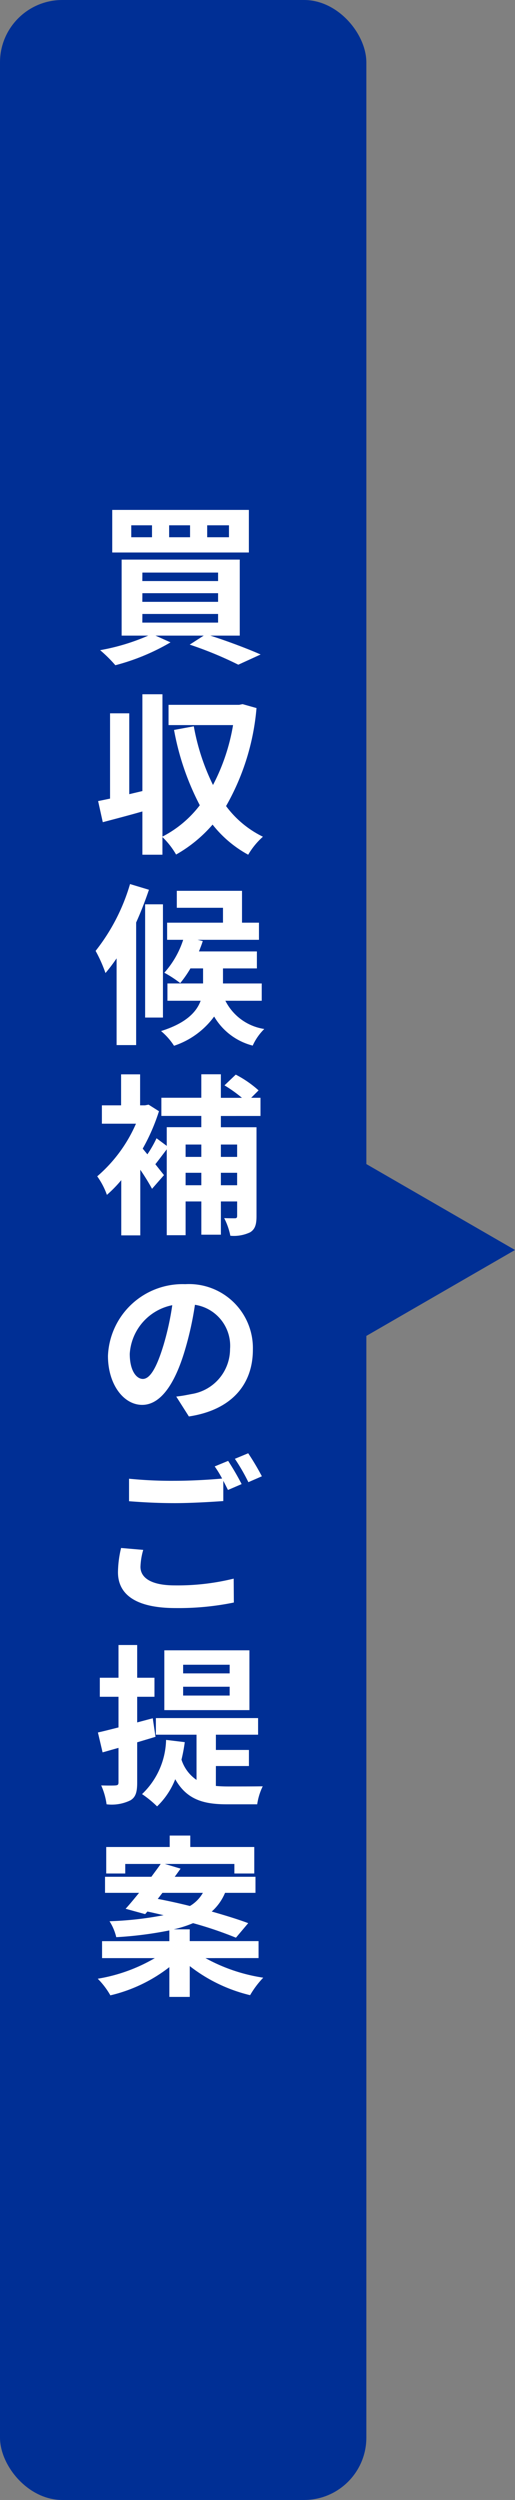
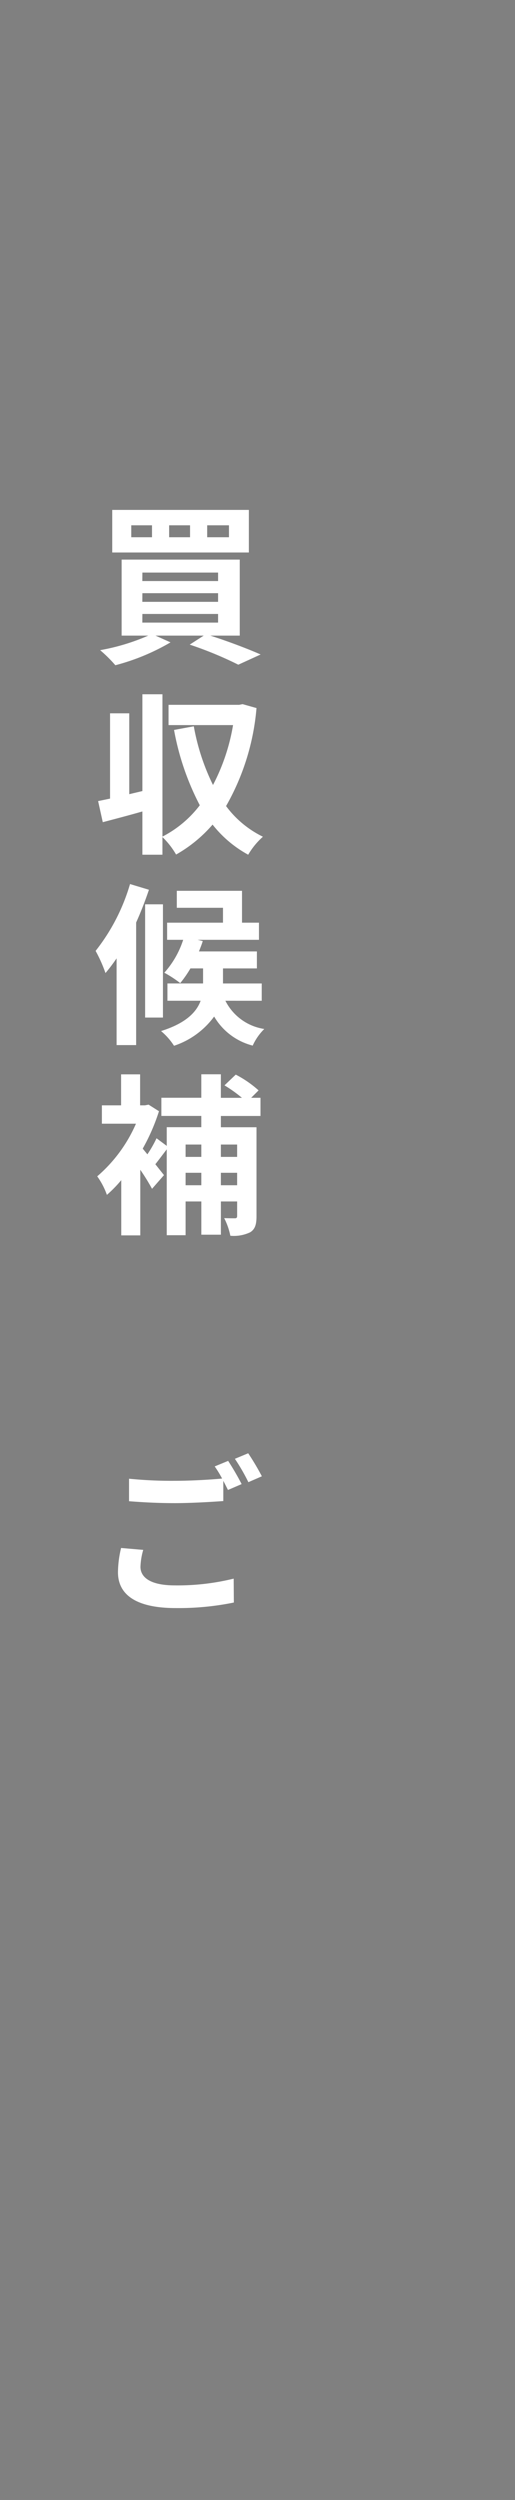
<svg xmlns="http://www.w3.org/2000/svg" width="41.713" height="202.24" viewBox="0 0 41.713 202.24">
  <rect x="0" y="0" width="41.713" height="202.24" fill="#808080" stroke="none" />
  <g id="グループ_569" data-name="グループ 569" transform="translate(-1615.167 -2649.495)">
-     <rect id="長方形_477" data-name="長方形 477" width="29.673" height="202.24" rx="5.047" transform="translate(1615.167 2649.495)" fill="#002f95" />
-     <path id="パス_1674" data-name="パス 1674" d="M1656.88,2750.615l-14.687-8.479v16.959Z" fill="#002f95" />
    <g id="グループ_520" data-name="グループ 520">
      <path id="パス_1696" data-name="パス 1696" d="M1632.2,2700.914c1.484.476,3.1,1.093,4.076,1.527l-1.807.826a29.958,29.958,0,0,0-3.936-1.624l1.135-.729h-3.908l1.218.546a17.639,17.639,0,0,1-4.468,1.85,11.164,11.164,0,0,0-1.233-1.219,17.124,17.124,0,0,0,3.9-1.177h-2.158v-6.149h9.567v6.149Zm3.124-6.724h-11.066v-3.445h11.066Zm-7.845-2.2h-1.68v.967h1.68Zm-.784,4.51h6.136v-.686H1626.7Zm0,1.682h6.136v-.7H1626.7Zm0,1.68h6.136v-.7H1626.7Zm3.866-7.872h-1.695v.967h1.695Zm3.152,0h-1.765v.967h1.765Z" fill="#fff" />
      <path id="パス_1697" data-name="パス 1697" d="M1635.943,2706.775a19.238,19.238,0,0,1-2.466,7.928,8.153,8.153,0,0,0,2.985,2.48,6,6,0,0,0-1.192,1.456,9.371,9.371,0,0,1-2.885-2.437,11.137,11.137,0,0,1-2.955,2.423,6.365,6.365,0,0,0-1.107-1.415v1.429H1626.7v-3.5c-1.121.322-2.255.616-3.208.869l-.378-1.709c.294-.056.616-.126.967-.2V2707.2h1.555v6.542l1.064-.253v-7.83h1.625v11.514a8.957,8.957,0,0,0,3.025-2.535,21.346,21.346,0,0,1-2.086-6.093l1.6-.294a17.852,17.852,0,0,0,1.555,4.748,16.184,16.184,0,0,0,1.625-4.847h-5.225v-1.638h5.715l.28-.056Z" fill="#fff" />
      <path id="パス_1698" data-name="パス 1698" d="M1627.23,2721.474c-.294.869-.644,1.779-1.036,2.648v9.917h-1.583v-7.018a14.138,14.138,0,0,1-.9,1.191,11.607,11.607,0,0,0-.8-1.793,15.888,15.888,0,0,0,2.788-5.407Zm1.135,10.338h-1.443v-9.161h1.443Zm5.057-1.359a4.238,4.238,0,0,0,3.151,2.283,4.474,4.474,0,0,0-.938,1.345,5.07,5.07,0,0,1-3.123-2.353,6.593,6.593,0,0,1-3.25,2.367,5.233,5.233,0,0,0-1.051-1.191c2.059-.644,2.885-1.569,3.208-2.451h-2.69v-1.4h2.886v-1.218h-1.023a9.173,9.173,0,0,1-.827,1.19,9.607,9.607,0,0,0-1.288-.84,7.387,7.387,0,0,0,1.527-2.662h-1.3v-1.386h4.524v-1.205h-3.74v-1.372h5.281v2.577h1.373v1.386h-4.972l.42.1c-.084.28-.2.56-.309.84h4.693v1.373h-2.746v1.218h3.138v1.4Z" fill="#fff" />
      <path id="パス_1699" data-name="パス 1699" d="M1633.057,2739.774v.911h2.886v7.2c0,.658-.112,1.05-.518,1.3a3.1,3.1,0,0,1-1.6.279,5.441,5.441,0,0,0-.5-1.428c.363.014.742.014.868.014s.182-.042.182-.2v-1.162h-1.317v2.689h-1.583v-2.689H1630.2v2.731h-1.527v-6.947c-.322.42-.644.854-.924,1.205l.7.882-.967,1.106a17.521,17.521,0,0,0-.952-1.54v5.308h-1.541v-4.468a10.413,10.413,0,0,1-1.163,1.191,6.015,6.015,0,0,0-.784-1.5,11.813,11.813,0,0,0,3.138-4.258h-2.76v-1.485h1.555v-2.507h1.54v2.507h.393l.294-.056.841.532a16.034,16.034,0,0,1-1.317,3.026l.378.462a9.565,9.565,0,0,0,.742-1.3l.827.617v-1.513h2.8v-.911h-3.235v-1.47h3.235V2736.4h1.583v1.906h1.709a11.088,11.088,0,0,0-1.415-1.009l.912-.869a8.787,8.787,0,0,1,1.848,1.275l-.6.6h.756v1.47Zm-2.857,2.311v1h1.274v-1Zm1.274,3.292v-1.008H1630.2v1.008Zm1.583-3.292v1h1.317v-1Zm1.317,3.292v-1.008h-1.317v1.008Z" fill="#fff" />
-       <path id="パス_1700" data-name="パス 1700" d="M1629.443,2762.472c.532-.056.9-.14,1.276-.21a3.691,3.691,0,0,0,3.081-3.628,3.357,3.357,0,0,0-2.844-3.586,26.027,26.027,0,0,1-.812,3.67c-.812,2.745-1.975,4.427-3.46,4.427-1.513,0-2.773-1.667-2.773-3.965a6.049,6.049,0,0,1,6.261-5.8,5.177,5.177,0,0,1,5.477,5.295c0,2.844-1.751,4.889-5.183,5.407Zm-1.05-4.1a22.667,22.667,0,0,0,.728-3.292,4.288,4.288,0,0,0-3.445,3.936c0,1.373.545,2.031,1.064,2.031C1627.3,2761.043,1627.833,2760.2,1628.393,2758.368Z" fill="#fff" />
      <path id="パス_1701" data-name="パス 1701" d="M1626.768,2774.875a5.494,5.494,0,0,0-.224,1.372c0,.855.812,1.5,2.773,1.5a18.929,18.929,0,0,0,4.777-.546l.014,1.933a22.352,22.352,0,0,1-4.72.448c-3.125,0-4.666-1.037-4.666-2.9a8.709,8.709,0,0,1,.253-1.961Zm6.877-7.2a21.442,21.442,0,0,1,1.093,1.878l-1.106.476c-.113-.224-.239-.476-.378-.742v1.638c-.953.07-2.634.168-3.922.168-1.43,0-2.606-.07-3.713-.154v-1.821a34.619,34.619,0,0,0,3.7.169c1.3,0,2.788-.085,3.838-.182a8.5,8.5,0,0,0-.6-.981Zm1.625-.616a20.8,20.8,0,0,1,1.107,1.863l-1.092.476a15.868,15.868,0,0,0-1.093-1.891Z" fill="#fff" />
-       <path id="パス_1702" data-name="パス 1702" d="M1626.278,2790.442v3.264c0,.771-.126,1.177-.547,1.429a3.455,3.455,0,0,1-1.932.322,5.494,5.494,0,0,0-.435-1.527c.519.014.995.014,1.163,0s.238-.055.238-.238v-2.8c-.462.126-.882.252-1.289.364l-.378-1.611c.476-.1,1.037-.252,1.667-.406v-2.48h-1.513v-1.54h1.513v-2.648h1.513v2.648h1.4v1.54h-1.4v2.074l1.261-.336.224,1.5Zm6.373,3.53c.322.028.63.042.981.042.476,0,2.213,0,2.815-.014a4.914,4.914,0,0,0-.448,1.457h-2.438c-1.835,0-3.249-.336-4.2-2.031a6.17,6.17,0,0,1-1.471,2.2,8.489,8.489,0,0,0-1.218-.994,6.251,6.251,0,0,0,1.947-4.385l1.513.182a13.2,13.2,0,0,1-.266,1.415,3.137,3.137,0,0,0,1.219,1.639v-3.656h-3.292v-1.345h8.278v1.345h-3.418v1.233h2.676v1.3h-2.676Zm2.718-6.135h-6.892V2783h6.892Zm-1.6-3.67H1630v.7h3.768Zm0,1.779H1630v.714h3.768Z" fill="#fff" />
-       <path id="パス_1703" data-name="パス 1703" d="M1631.81,2807.9a13.959,13.959,0,0,0,4.679,1.583,7.345,7.345,0,0,0-1.064,1.415,12.786,12.786,0,0,1-4.889-2.353v2.493h-1.652v-2.409a12.407,12.407,0,0,1-4.778,2.283,6.31,6.31,0,0,0-1.022-1.345,13.473,13.473,0,0,0,4.623-1.667h-4.273v-1.372h5.45v-.869a30.443,30.443,0,0,1-4.3.547,4.2,4.2,0,0,0-.546-1.289,27.787,27.787,0,0,0,4.384-.49c-.449-.1-.9-.211-1.317-.295l-.182.21-1.582-.434c.336-.364.7-.812,1.091-1.288h-2.758v-1.3h3.754c.265-.364.532-.714.755-1.037h-2.871v.771h-1.541v-2.143h5.141v-.925h1.667v.925h5.183v2.143h-1.611v-.771h-5.631l1.275.379c-.155.21-.309.434-.477.658h6.542v1.3h-2.466a4.159,4.159,0,0,1-1.078,1.512c1.135.323,2.171.645,2.955.939l-.994,1.177a30.643,30.643,0,0,0-3.473-1.177,9,9,0,0,1-1.57.5h1.3v.953h5.575v1.372Zm-3.865-4.79c.812.154,1.708.35,2.605.574a2.919,2.919,0,0,0,1.05-1.064h-3.277Z" fill="#fff" />
    </g>
  </g>
</svg>